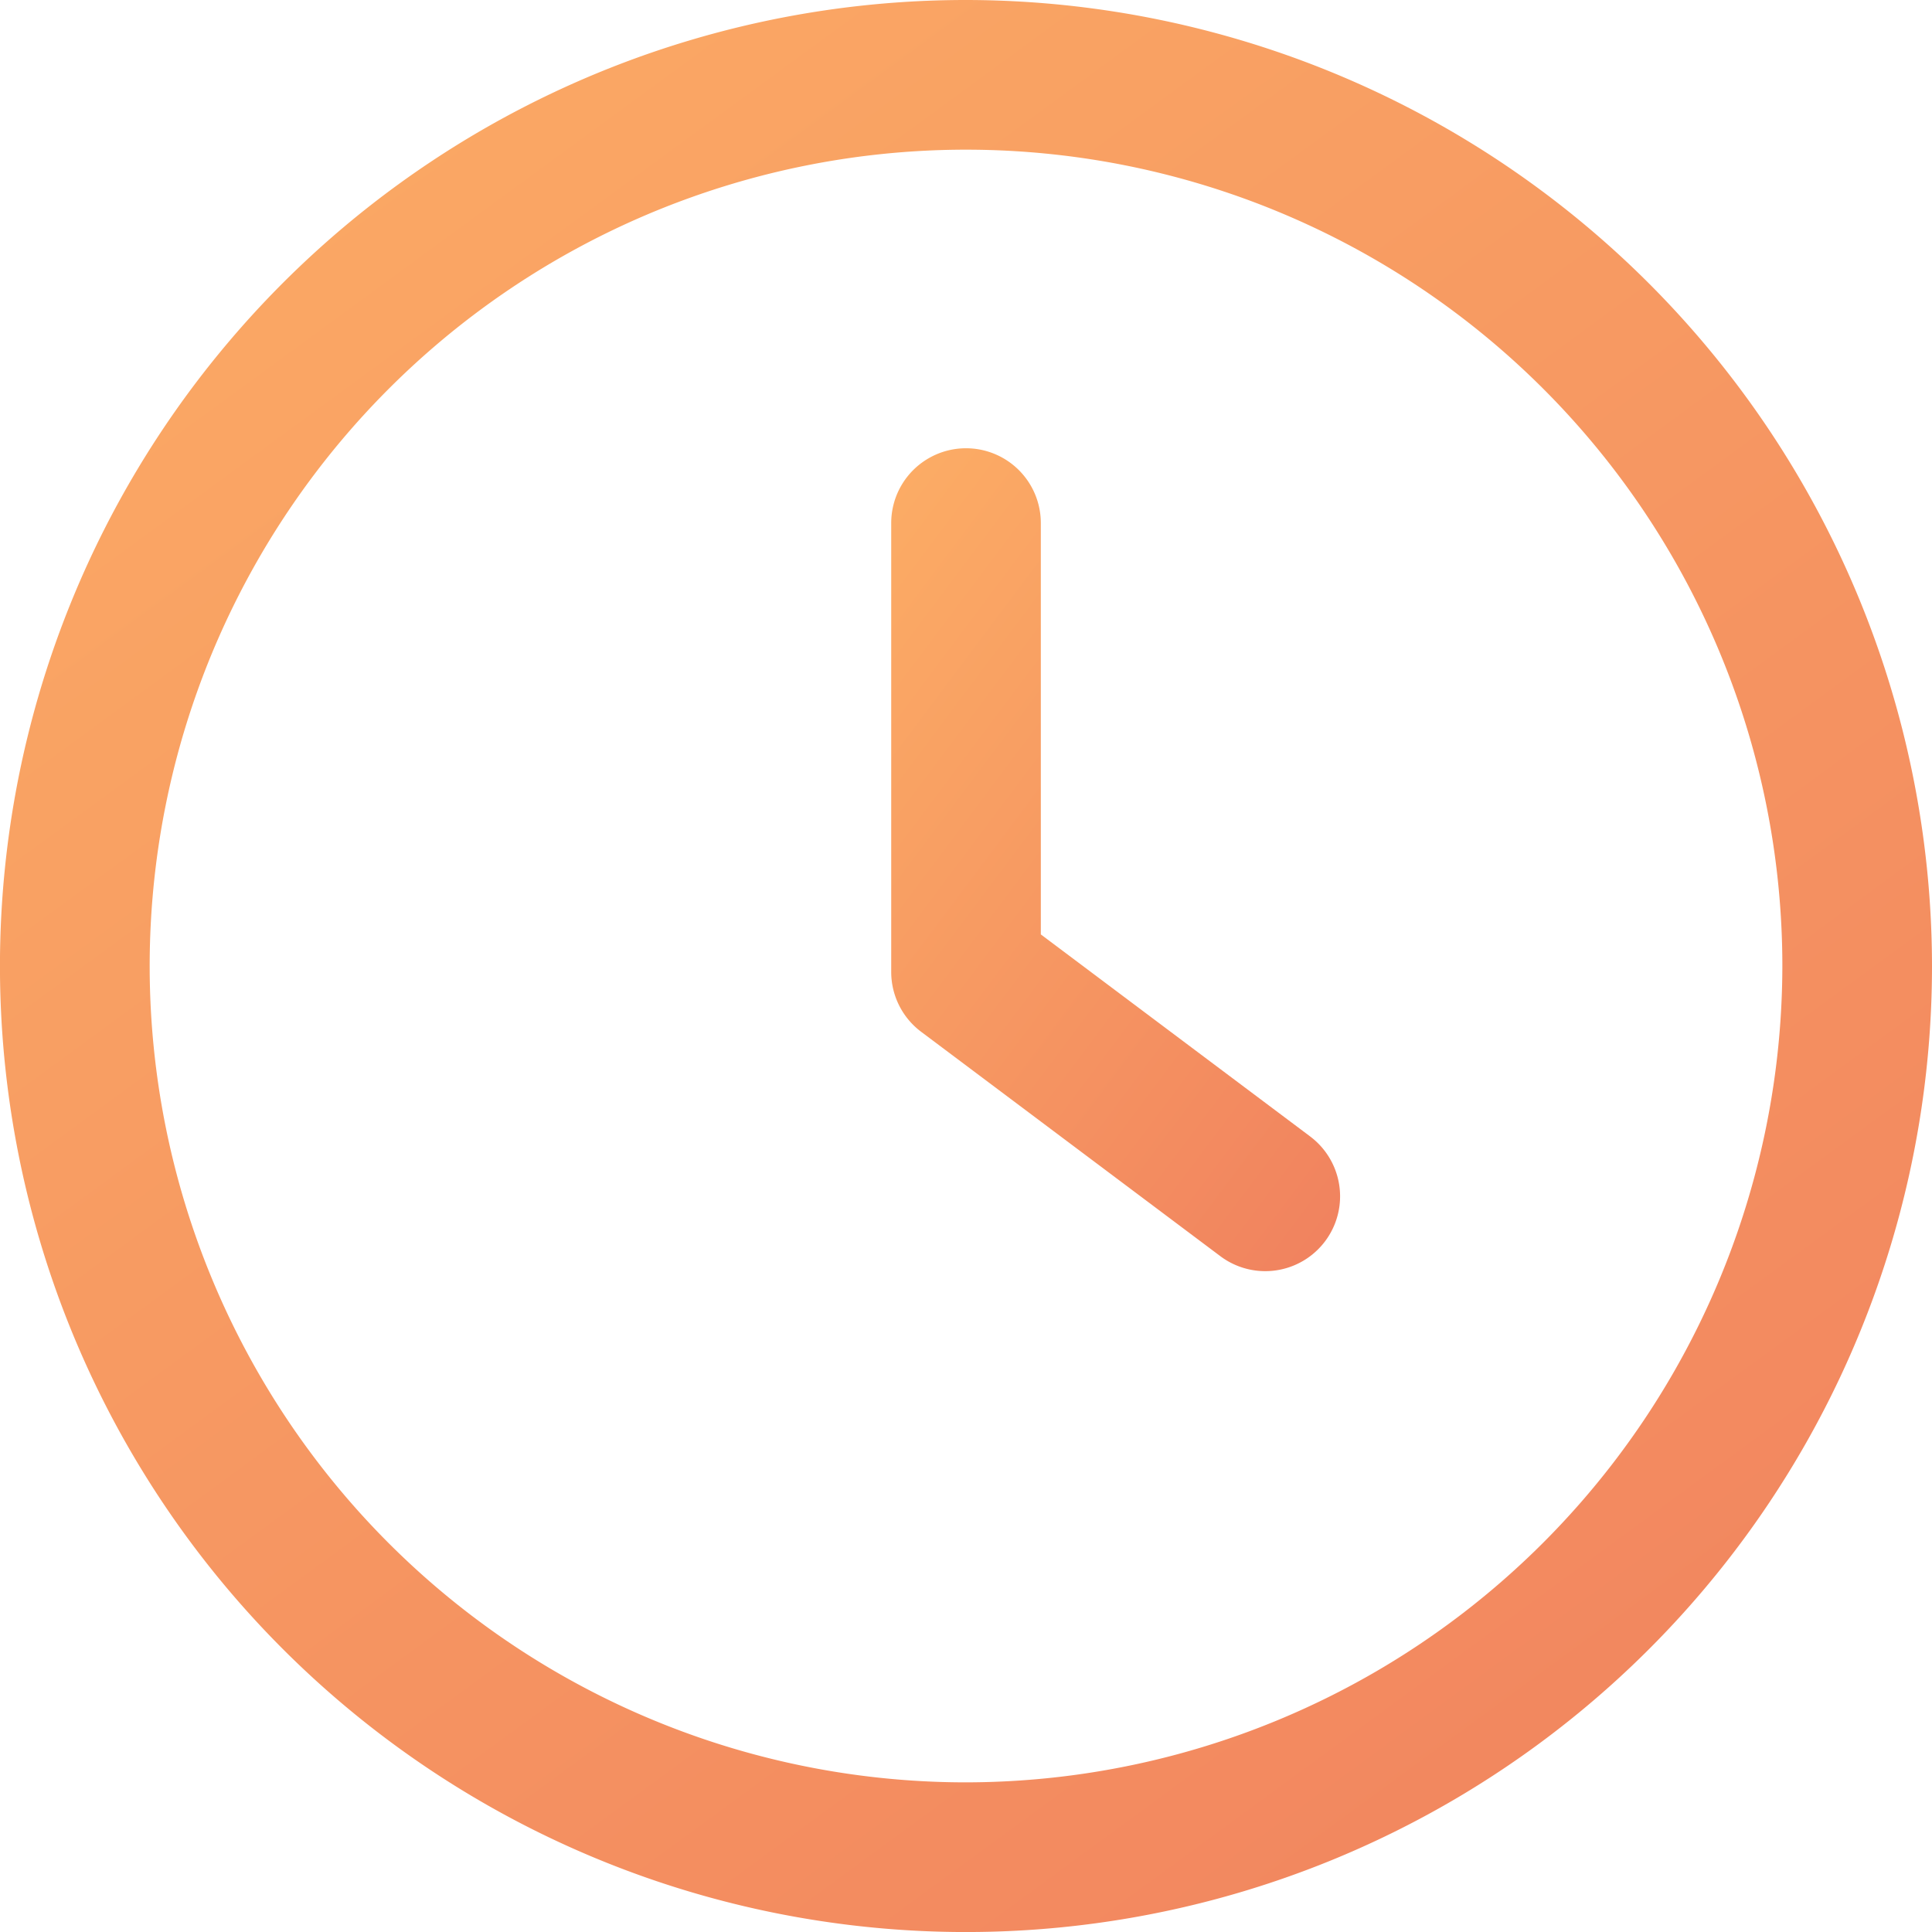
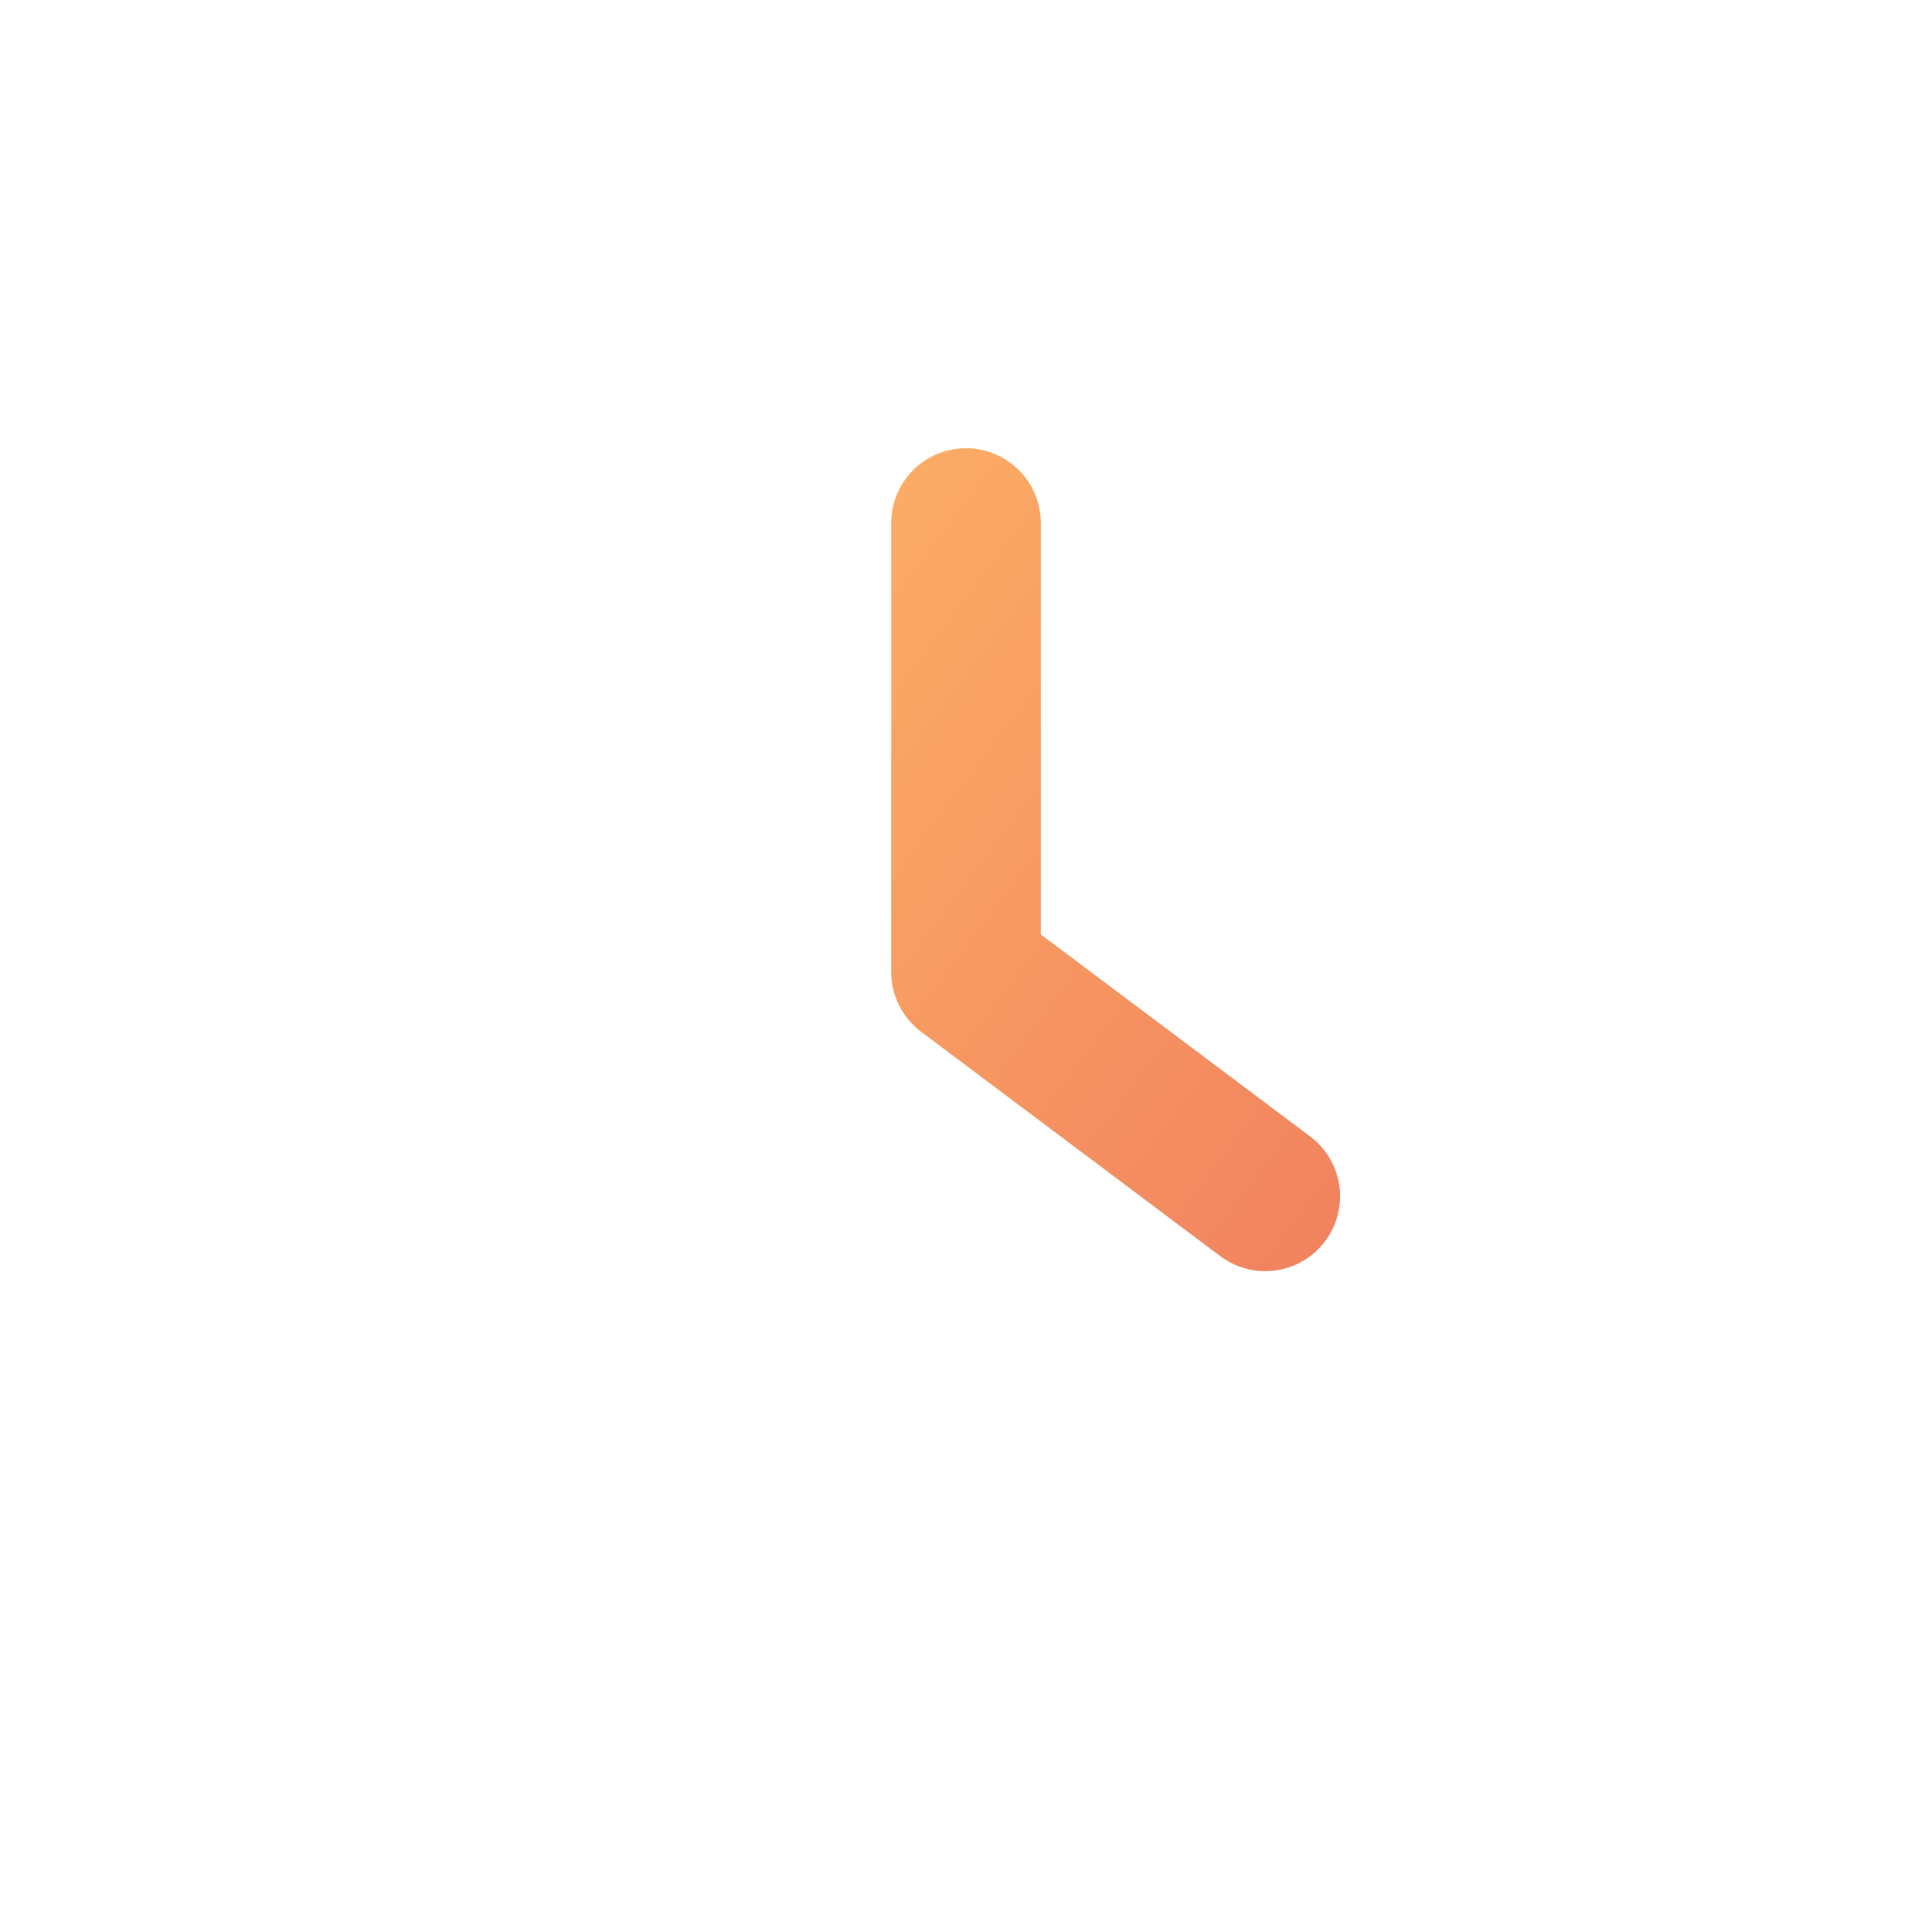
<svg xmlns="http://www.w3.org/2000/svg" width="54.237" height="54.237" viewBox="0 0 54.237 54.237">
  <defs>
    <style>.a{fill:url(#a);}</style>
    <linearGradient id="a" x2="1" y2="1.366" gradientUnits="objectBoundingBox">
      <stop offset="0" stop-color="#fcad65" />
      <stop offset="1" stop-color="#ee785d" />
    </linearGradient>
  </defs>
  <g transform="translate(25.018 12.583)">
    <path class="a" d="M247.932,138.1l-7.562-5.672V120.88a2.1,2.1,0,1,0-4.2,0v12.6a2.1,2.1,0,0,0,.84,1.681l8.4,6.3a2.1,2.1,0,0,0,2.521-3.361Z" transform="translate(-236.169 -118.779)" />
  </g>
-   <path class="a" d="M27.119,0A27.119,27.119,0,1,0,54.237,27.119,27.148,27.148,0,0,0,27.119,0Zm0,50.036A22.917,22.917,0,1,1,50.036,27.119,22.946,22.946,0,0,1,27.119,50.036Z" />
</svg>